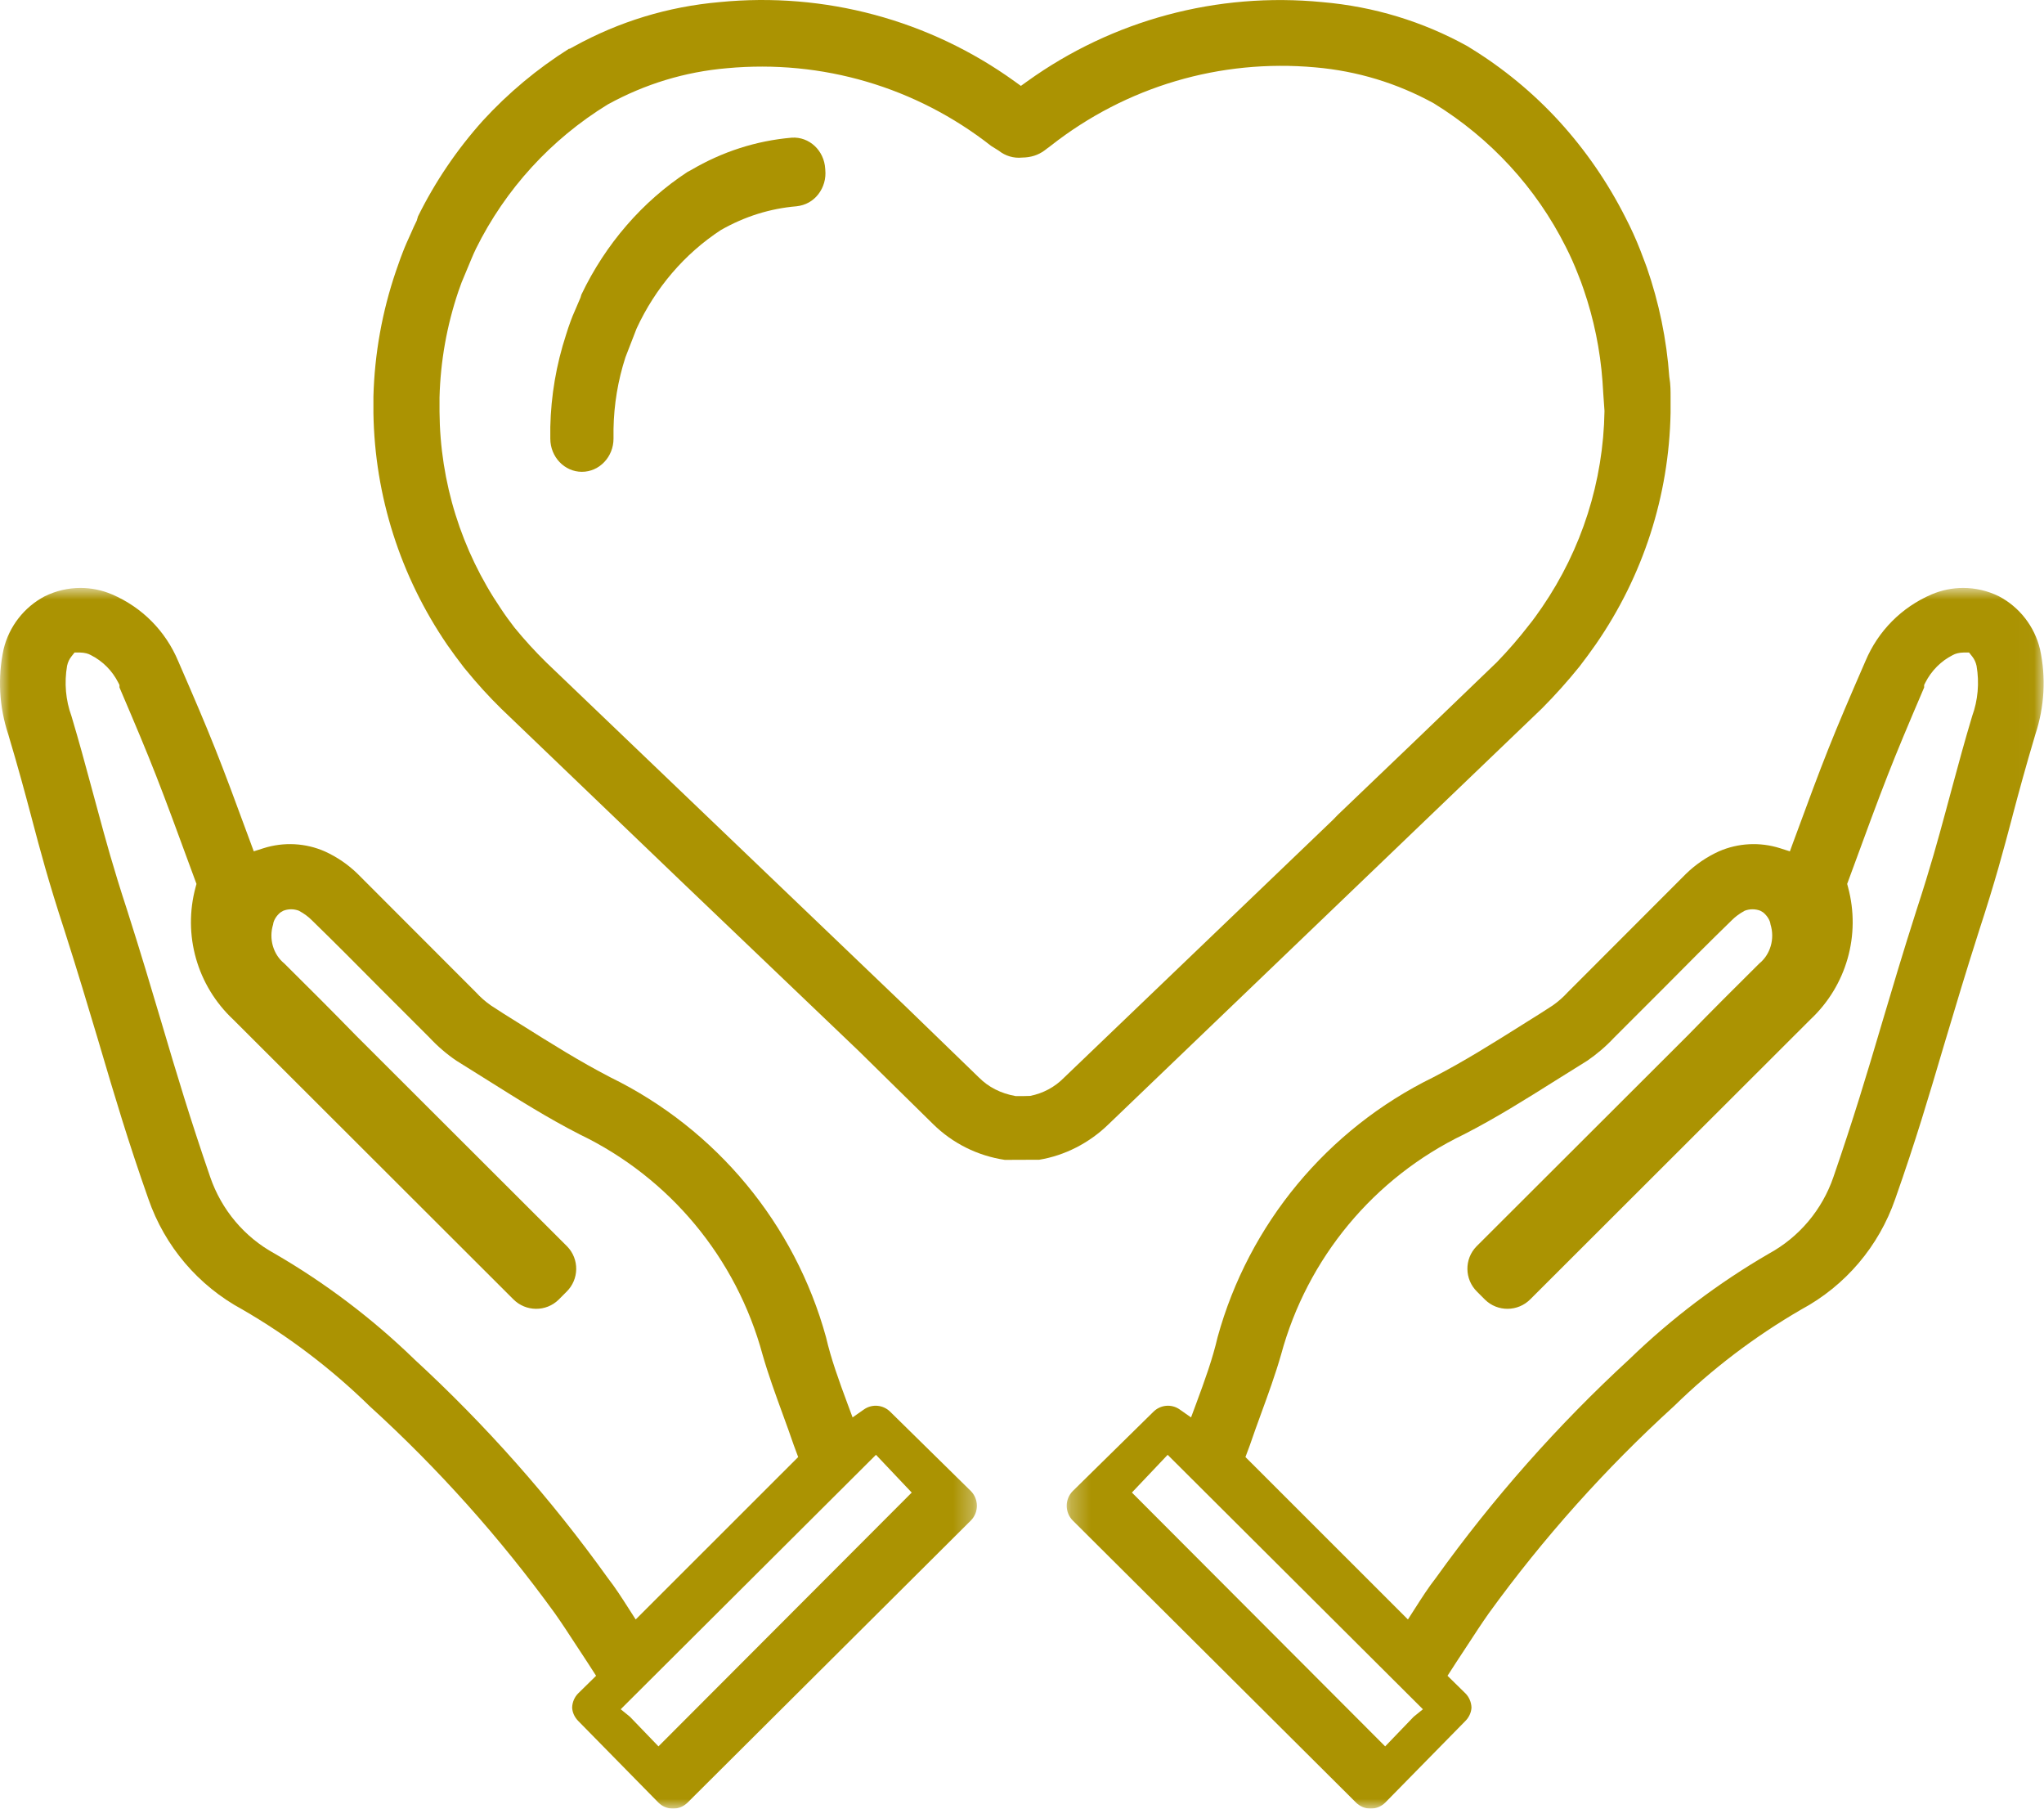
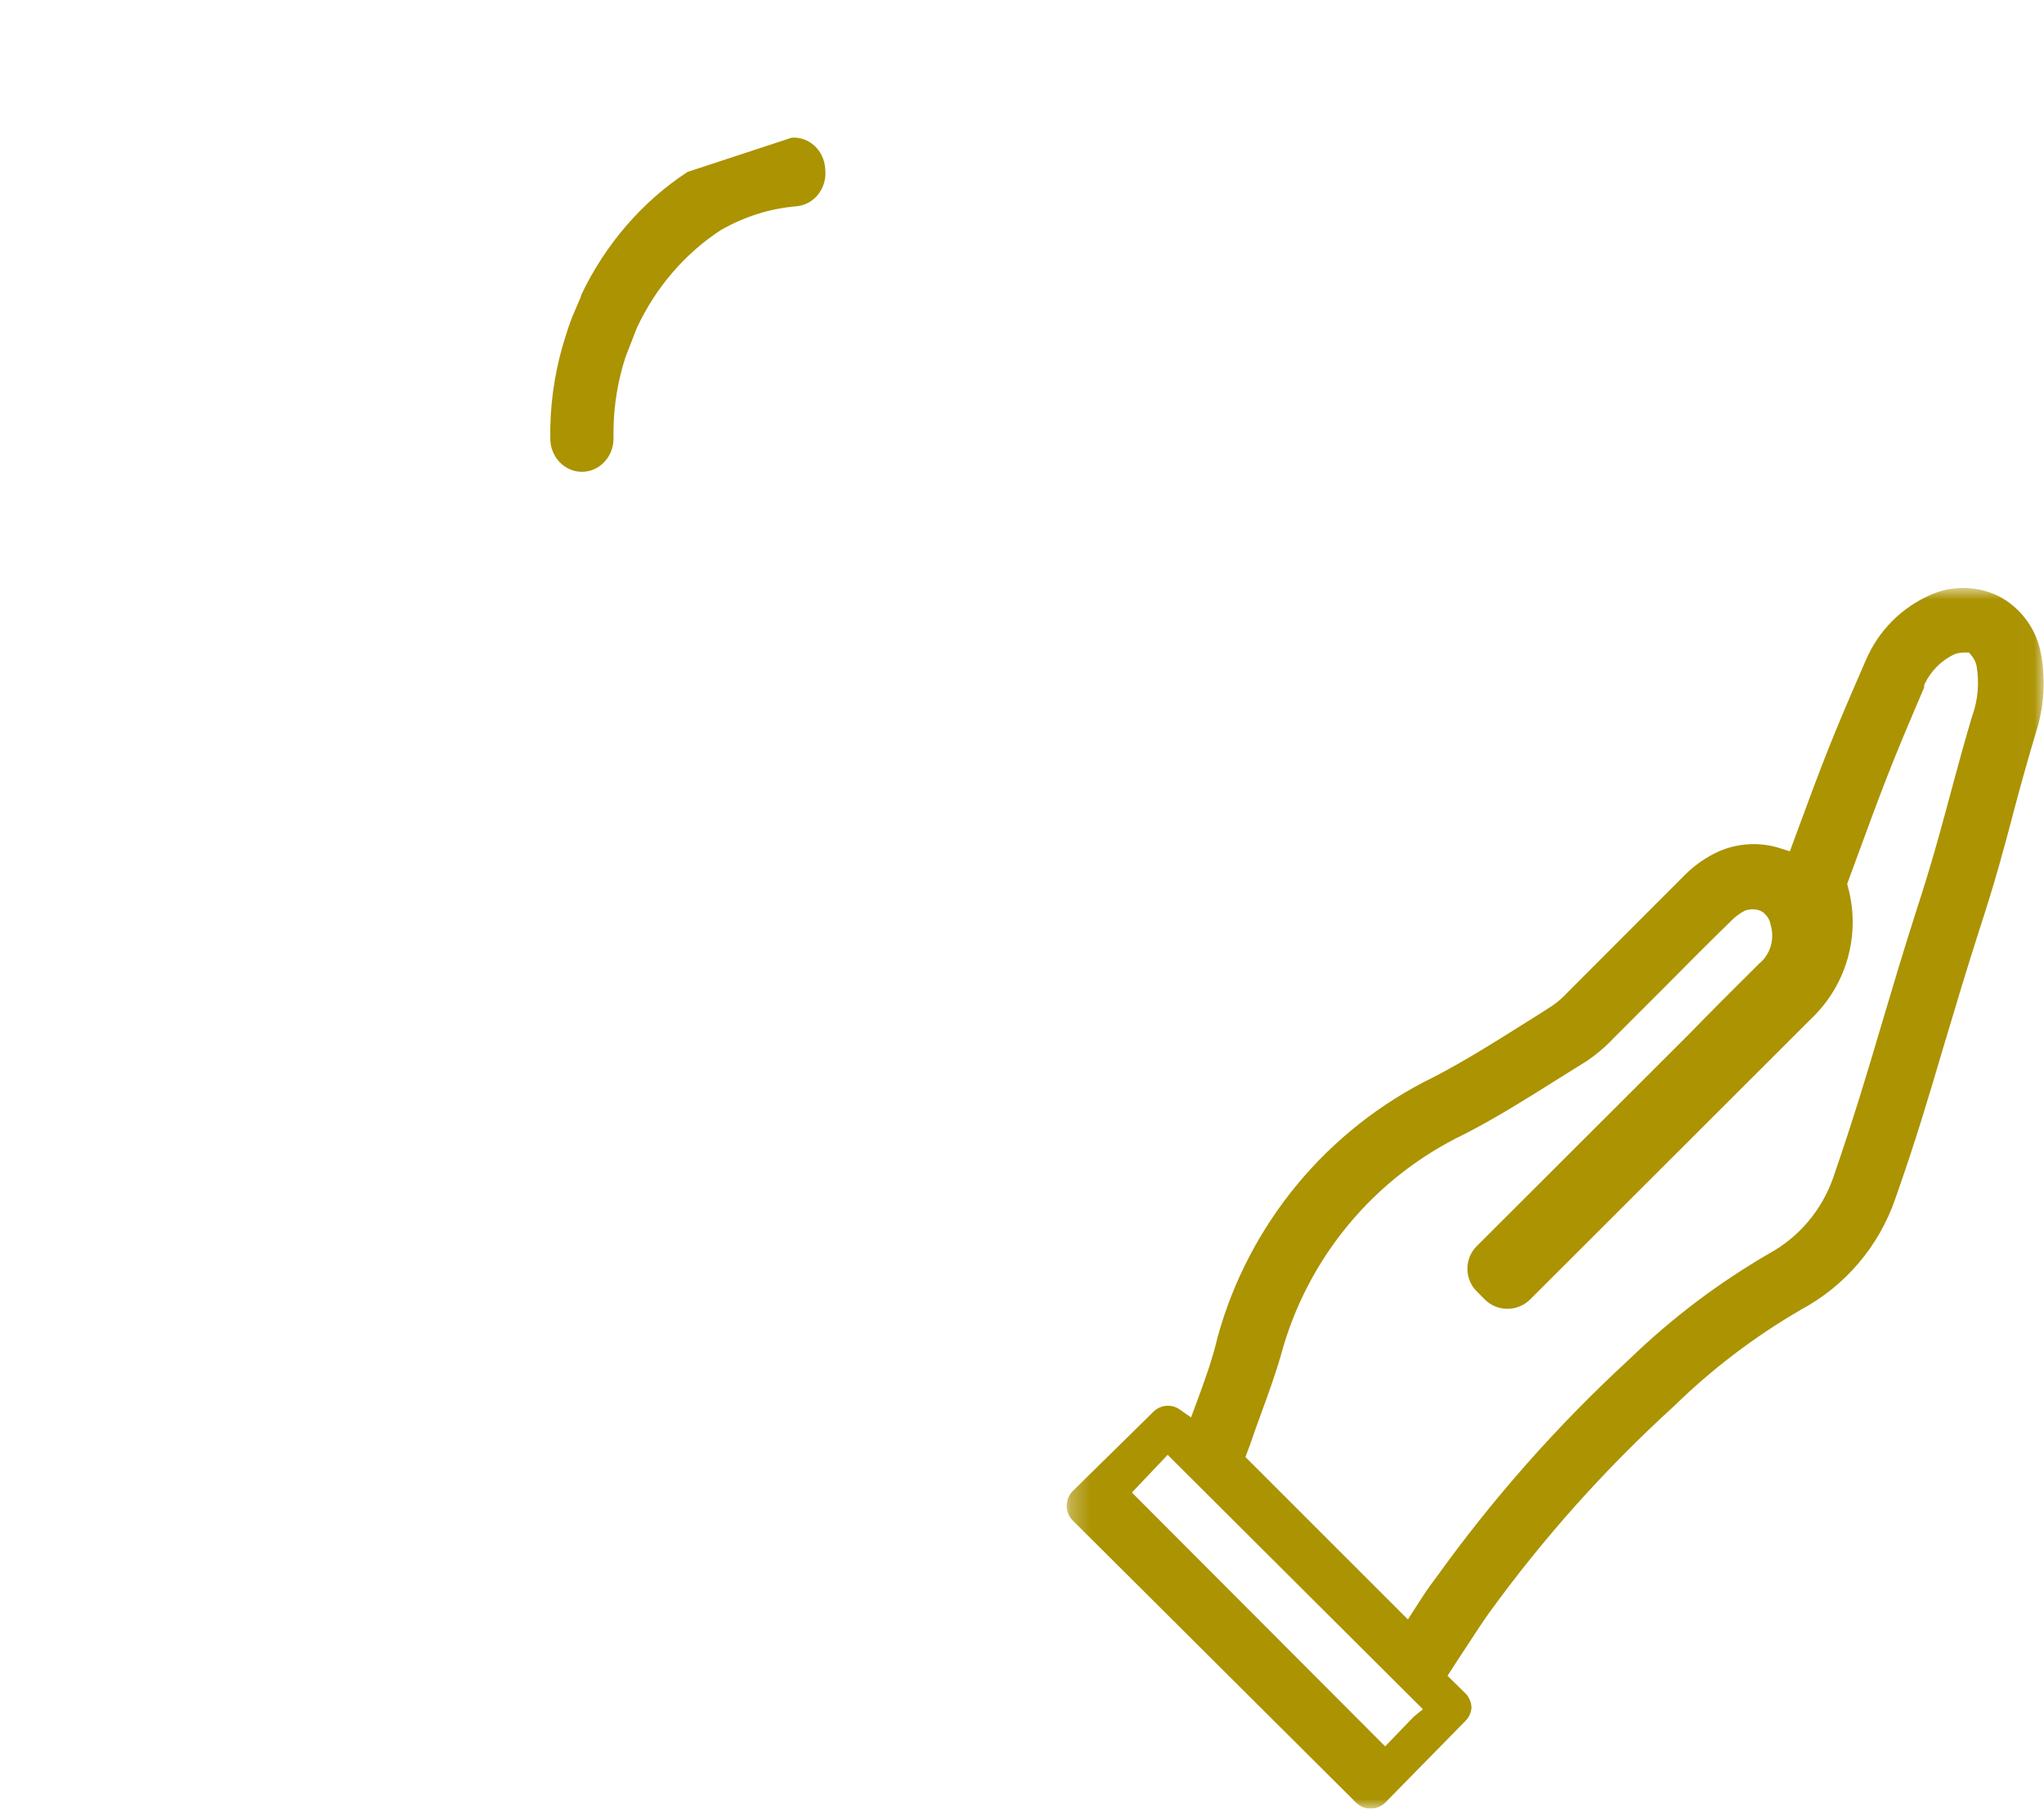
<svg xmlns="http://www.w3.org/2000/svg" xmlns:xlink="http://www.w3.org/1999/xlink" width="104px" height="92px" viewBox="0 0 104 92" version="1.1">
  <title>icon_sponsor_emotional</title>
  <desc>Created with Sketch.</desc>
  <defs>
-     <polygon id="path-1" points="0 0.907 49.705 0.907 49.705 63 0 63" />
    <polygon id="path-3" points="0.276 0.907 49.98 0.907 49.98 63 0.276 63" />
  </defs>
  <g id="Desktop" stroke="none" stroke-width="1" fill="none" fill-rule="evenodd">
    <g id="FAIR-&gt;-Child-Sponsorship" transform="translate(-1094, -2773)">
      <g id="Sustainable-Holistic-Approach" transform="translate(-8, 2525)">
        <g id="icon_sponsor_emotional" transform="translate(1102, 248)">
          <g id="Group-3" transform="translate(0, 29)">
            <mask id="mask-2" fill="white">
              <use xlink:href="#path-1" />
            </mask>
            <g id="Clip-2" />
            <path d="M32.344,53.378 L31.98,52.81 C31.645,52.287 31.301,51.749 30.923,51.265 C28.025,47.222 24.714,43.484 21.069,40.132 L21.06,40.122 C18.928,38.059 16.547,36.258 13.98,34.77 C12.44,33.932 11.269,32.543 10.695,30.871 C9.677,27.915 8.987,25.619 8.253,23.136 L8.214,23.004 C7.694,21.256 7.151,19.43 6.464,17.282 C5.745,15.083 5.377,13.721 4.987,12.279 L4.577,10.77 C4.325,9.835 4.039,8.776 3.635,7.421 C3.343,6.627 3.264,5.734 3.413,4.869 C3.454,4.681 3.528,4.527 3.631,4.397 L3.794,4.191 L4.057,4.191 C4.323,4.199 4.485,4.246 4.627,4.326 C5.22,4.626 5.71,5.113 6.02,5.727 L6.079,5.843 L6.079,5.969 C7.795,9.984 8.036,10.618 9.937,15.8 L9.997,15.962 L9.952,16.129 C9.295,18.557 10.028,21.136 11.864,22.858 L26.115,37.088 C26.749,37.73 27.783,37.741 28.425,37.109 L28.825,36.708 C29.472,36.076 29.483,35.043 28.855,34.4 L18.119,23.681 C16.92,22.451 15.705,21.237 14.468,20.012 C13.905,19.556 13.666,18.759 13.897,18.02 C13.915,17.834 14.054,17.586 14.269,17.413 L14.414,17.328 C14.67,17.228 14.954,17.228 15.212,17.328 C15.498,17.486 15.692,17.635 15.865,17.808 C17.019,18.93 18.148,20.067 19.286,21.215 L21.855,23.782 C22.274,24.231 22.729,24.62 23.222,24.955 L24.839,25.966 C26.329,26.903 27.87,27.873 29.49,28.701 C34.069,30.904 37.467,34.988 38.799,39.905 C39.089,40.918 39.46,41.933 39.817,42.913 C40.014,43.451 40.207,43.983 40.387,44.51 L40.612,45.116 L32.344,53.378 Z M33.503,59.833 L32.052,58.327 L31.582,57.945 L44.57,45.002 L46.389,46.923 L33.503,59.833 Z M4.094,0.907 C3.472,0.907 2.849,1.049 2.276,1.332 C1.229,1.881 0.463,2.864 0.183,4.024 C-0.125,5.453 -0.044,6.956 0.42,8.354 C0.941,10.097 1.267,11.318 1.568,12.447 L1.601,12.573 C2.056,14.295 2.449,15.782 3.28,18.327 C3.943,20.397 4.467,22.149 4.975,23.848 L5.108,24.297 C5.83,26.739 6.513,29.045 7.548,31.981 C8.385,34.4 10.085,36.399 12.337,37.613 C14.699,38.982 16.87,40.633 18.806,42.527 C22.285,45.69 25.458,49.236 28.225,53.056 C28.597,53.582 28.945,54.119 29.299,54.661 C29.492,54.958 29.689,55.259 29.89,55.561 L30.33,56.243 L29.417,57.139 C29.231,57.327 29.12,57.585 29.111,57.857 C29.119,58.094 29.229,58.348 29.422,58.542 L33.5,62.693 C33.695,62.89 33.96,62.998 34.242,63 C34.524,63 34.788,62.89 34.987,62.691 L49.402,48.34 C49.805,47.932 49.806,47.263 49.402,46.85 L45.306,42.823 C44.941,42.453 44.376,42.402 43.957,42.696 L43.38,43.1 L43.135,42.441 C42.666,41.18 42.286,40.126 42.028,39.018 C40.445,33.265 36.448,28.441 31.068,25.806 C29.498,24.994 28.031,24.073 26.478,23.097 L26.301,22.986 C25.856,22.715 25.417,22.431 24.978,22.145 C24.692,21.944 24.443,21.724 24.22,21.48 L18.195,15.449 C17.711,14.976 17.148,14.592 16.527,14.309 C15.547,13.879 14.436,13.82 13.407,14.147 L12.912,14.305 L12.732,13.817 C11.137,9.482 10.794,8.598 9.069,4.635 C8.425,3.096 7.229,1.892 5.702,1.236 C5.187,1.016 4.64,0.907 4.094,0.907 Z" id="Fill-1" fill="#AB9302" mask="url(#mask-2)" />
          </g>
          <g id="Group-6" transform="translate(54, 29)">
            <mask id="mask-4" fill="white">
              <use xlink:href="#path-3" />
            </mask>
            <g id="Clip-5" />
            <path d="M9.369,45.116 L9.595,44.51 C9.774,43.983 9.967,43.452 10.163,42.914 C10.522,41.932 10.891,40.919 11.182,39.904 C12.514,34.989 15.912,30.904 20.49,28.701 C22.111,27.872 23.652,26.903 25.142,25.966 L26.76,24.956 C27.252,24.62 27.708,24.23 28.126,23.783 L30.695,21.215 C31.834,20.067 32.961,18.93 34.116,17.809 C34.289,17.636 34.483,17.486 34.77,17.327 C35.026,17.229 35.311,17.229 35.568,17.327 L35.711,17.412 C35.927,17.587 36.066,17.834 36.084,18.019 C36.315,18.76 36.075,19.555 35.513,20.011 C34.276,21.237 33.061,22.451 31.862,23.682 L21.125,34.4 C20.497,35.043 20.509,36.076 21.157,36.709 L21.557,37.109 C22.198,37.74 23.233,37.73 23.866,37.088 L38.116,22.857 C39.953,21.136 40.686,18.558 40.029,16.128 L39.985,15.962 L40.045,15.8 C41.946,10.618 42.185,9.984 43.902,5.969 L43.902,5.843 L43.96,5.727 C44.271,5.114 44.761,4.625 45.353,4.325 C45.497,4.246 45.659,4.199 45.924,4.191 L46.186,4.191 L46.349,4.396 C46.452,4.526 46.527,4.682 46.569,4.87 C46.718,5.734 46.637,6.627 46.347,7.42 C45.941,8.776 45.657,9.835 45.403,10.771 L44.995,12.28 C44.604,13.721 44.235,15.083 43.517,17.282 C42.829,19.429 42.287,21.255 41.767,23.004 L41.728,23.136 C40.995,25.619 40.304,27.916 39.286,30.871 C38.711,32.544 37.54,33.931 36.001,34.771 C33.435,36.259 31.052,38.06 28.921,40.121 L28.911,40.131 C25.266,43.483 21.957,47.222 19.058,51.265 C18.679,51.748 18.335,52.288 18.001,52.809 L17.636,53.378 L9.369,45.116 Z M3.592,46.922 L5.411,45.003 L18.399,57.946 L17.929,58.326 L16.478,59.834 L3.592,46.922 Z M44.279,1.236 C42.752,1.892 41.557,3.097 40.912,4.635 C39.187,8.598 38.844,9.482 37.249,13.818 L37.07,14.306 L36.574,14.148 C35.545,13.82 34.435,13.879 33.453,14.309 C32.834,14.591 32.27,14.977 31.786,15.448 L25.76,21.48 C25.538,21.724 25.288,21.944 25.003,22.145 C24.563,22.43 24.124,22.715 23.681,22.985 L23.503,23.097 C21.95,24.073 20.484,24.995 18.913,25.805 C13.533,28.441 9.536,33.265 7.952,39.019 C7.695,40.126 7.315,41.179 6.847,42.44 L6.601,43.101 L6.024,42.696 C5.604,42.401 5.04,42.454 4.675,42.824 L0.579,46.85 C0.174,47.263 0.175,47.932 0.579,48.341 L14.995,62.692 C15.193,62.889 15.458,63 15.738,63 L15.739,63 C16.021,62.999 16.285,62.889 16.482,62.694 L20.56,58.541 C20.752,58.349 20.861,58.094 20.87,57.857 C20.86,57.584 20.75,57.327 20.564,57.139 L19.651,56.243 L20.091,55.561 C20.293,55.26 20.488,54.959 20.683,54.66 C21.036,54.118 21.385,53.583 21.756,53.057 C24.523,49.237 27.697,45.689 31.175,42.526 C33.111,40.633 35.283,38.983 37.645,37.613 C39.897,36.4 41.597,34.4 42.433,31.98 C43.469,29.045 44.15,26.739 44.872,24.296 L45.006,23.848 C45.514,22.149 46.038,20.397 46.701,18.328 C47.532,15.782 47.925,14.295 48.381,12.574 L48.413,12.447 C48.714,11.318 49.04,10.098 49.561,8.353 C50.025,6.955 50.107,5.454 49.797,4.025 C49.519,2.865 48.751,1.88 47.706,1.332 C47.132,1.049 46.51,0.907 45.887,0.907 C45.341,0.907 44.795,1.016 44.279,1.236 Z" id="Fill-4" fill="#AB9302" mask="url(#mask-4)" />
          </g>
-           <path d="M81.637,20.919 C81.58,24.484 80.484,27.93 78.465,30.883 C78.234,31.215 78.004,31.545 77.797,31.794 C77.3,32.441 76.747,33.079 76.165,33.68 C73.447,36.301 70.752,38.889 68.062,41.455 L67.824,41.701 L54.127,54.83 C53.67,55.295 53.074,55.617 52.414,55.746 L52.033,55.756 L51.681,55.756 C50.903,55.617 50.291,55.293 49.808,54.81 L46.011,51.132 L27.793,33.694 C27.223,33.134 26.68,32.54 26.177,31.923 C25.941,31.618 25.702,31.291 25.485,30.962 C23.47,27.995 22.389,24.529 22.363,20.945 L22.363,20.221 C22.411,18.372 22.735,16.558 23.325,14.816 C23.375,14.667 23.429,14.521 23.485,14.37 L23.993,13.152 C24.054,13 24.134,12.827 24.216,12.653 C25.716,9.622 28.032,7.088 30.919,5.315 C32.818,4.271 34.851,3.654 36.985,3.47 C41.83,3.02 46.607,4.425 50.429,7.422 L50.816,7.664 C51.154,7.934 51.579,8.06 52.011,8.015 C52.452,8.011 52.822,7.889 53.135,7.661 L53.3,7.536 C53.359,7.493 53.425,7.449 53.474,7.406 C57.308,4.4 62.077,2.991 66.916,3.426 C69.053,3.611 71.085,4.228 72.958,5.259 C75.849,7.04 78.162,9.558 79.667,12.555 C79.898,13.008 80.109,13.48 80.292,13.955 C80.395,14.213 80.498,14.475 80.578,14.724 C81.096,16.225 81.419,17.802 81.536,19.397 C81.536,19.397 81.614,20.647 81.635,20.867 L81.637,20.919 Z M23.721,34.094 C24.274,34.773 24.87,35.428 25.496,36.043 C31.543,41.852 37.615,47.665 43.71,53.478 L47.475,57.179 C48.473,58.161 49.735,58.79 51.126,59 L52.879,58.993 C54.169,58.78 55.423,58.149 56.415,57.177 L78.453,36.039 C79.121,35.367 79.766,34.649 80.362,33.909 C80.647,33.543 80.927,33.158 81.197,32.773 C83.605,29.293 84.921,25.22 85,20.996 L85,20.156 C85,19.914 85,19.549 84.943,19.225 L84.935,19.171 C84.799,17.27 84.413,15.395 83.788,13.597 L83.688,13.33 C83.613,13.128 83.537,12.922 83.455,12.716 C83.236,12.157 82.986,11.607 82.71,11.075 C81.81,9.292 80.678,7.645 79.338,6.176 C78.007,4.722 76.476,3.46 74.788,2.427 L74.659,2.346 C72.392,1.092 69.901,0.333 67.282,0.108 C61.93,-0.415 56.61,1.018 52.267,4.137 L51.944,4.369 L51.622,4.137 C47.281,1.011 41.952,-0.42 36.614,0.107 C33.99,0.337 31.499,1.096 29.201,2.364 L28.985,2.482 L28.957,2.475 C27.337,3.496 25.863,4.726 24.57,6.135 C23.253,7.602 22.138,9.245 21.264,11.016 L21.264,11.019 L21.205,11.222 C21.101,11.429 21.007,11.635 20.923,11.833 L20.69,12.351 C20.616,12.518 20.554,12.674 20.501,12.81 C20.411,13.034 20.333,13.257 20.255,13.482 L20.144,13.798 C19.444,15.851 19.058,17.998 19,20.17 L19,21.017 C19.068,25.233 20.369,29.314 22.762,32.81 C23.029,33.189 23.308,33.574 23.609,33.959 C23.665,34.02 23.698,34.061 23.721,34.094 Z" id="Fill-7" fill="#AB9302" />
-           <path d="M29.582,14.985 L29.535,15.142 L29.135,16.073 C29.112,16.129 29.09,16.181 29.038,16.326 C28.955,16.554 28.871,16.79 28.801,17.028 C28.303,18.549 28.035,20.124 28,21.719 L28,22.313 C28,23.243 28.721,24 29.608,24 C30.494,24 31.216,23.243 31.216,22.313 L31.216,21.829 C31.237,20.576 31.442,19.349 31.823,18.173 L32.39,16.711 C33.347,14.643 34.827,12.914 36.677,11.702 C37.896,11.008 39.182,10.607 40.529,10.493 C40.985,10.444 41.37,10.226 41.64,9.876 C41.91,9.525 42.035,9.085 41.991,8.638 L41.987,8.582 C41.934,7.656 41.177,6.944 40.284,7.003 C38.476,7.159 36.747,7.715 35.155,8.654 L34.982,8.745 C32.692,10.244 30.812,12.408 29.582,14.985" id="Fill-9" fill="#AB9302" />
+           <path d="M29.582,14.985 L29.535,15.142 L29.135,16.073 C29.112,16.129 29.09,16.181 29.038,16.326 C28.955,16.554 28.871,16.79 28.801,17.028 C28.303,18.549 28.035,20.124 28,21.719 L28,22.313 C28,23.243 28.721,24 29.608,24 C30.494,24 31.216,23.243 31.216,22.313 L31.216,21.829 C31.237,20.576 31.442,19.349 31.823,18.173 L32.39,16.711 C33.347,14.643 34.827,12.914 36.677,11.702 C37.896,11.008 39.182,10.607 40.529,10.493 C40.985,10.444 41.37,10.226 41.64,9.876 C41.91,9.525 42.035,9.085 41.991,8.638 L41.987,8.582 C41.934,7.656 41.177,6.944 40.284,7.003 L34.982,8.745 C32.692,10.244 30.812,12.408 29.582,14.985" id="Fill-9" fill="#AB9302" />
        </g>
      </g>
    </g>
  </g>
</svg>